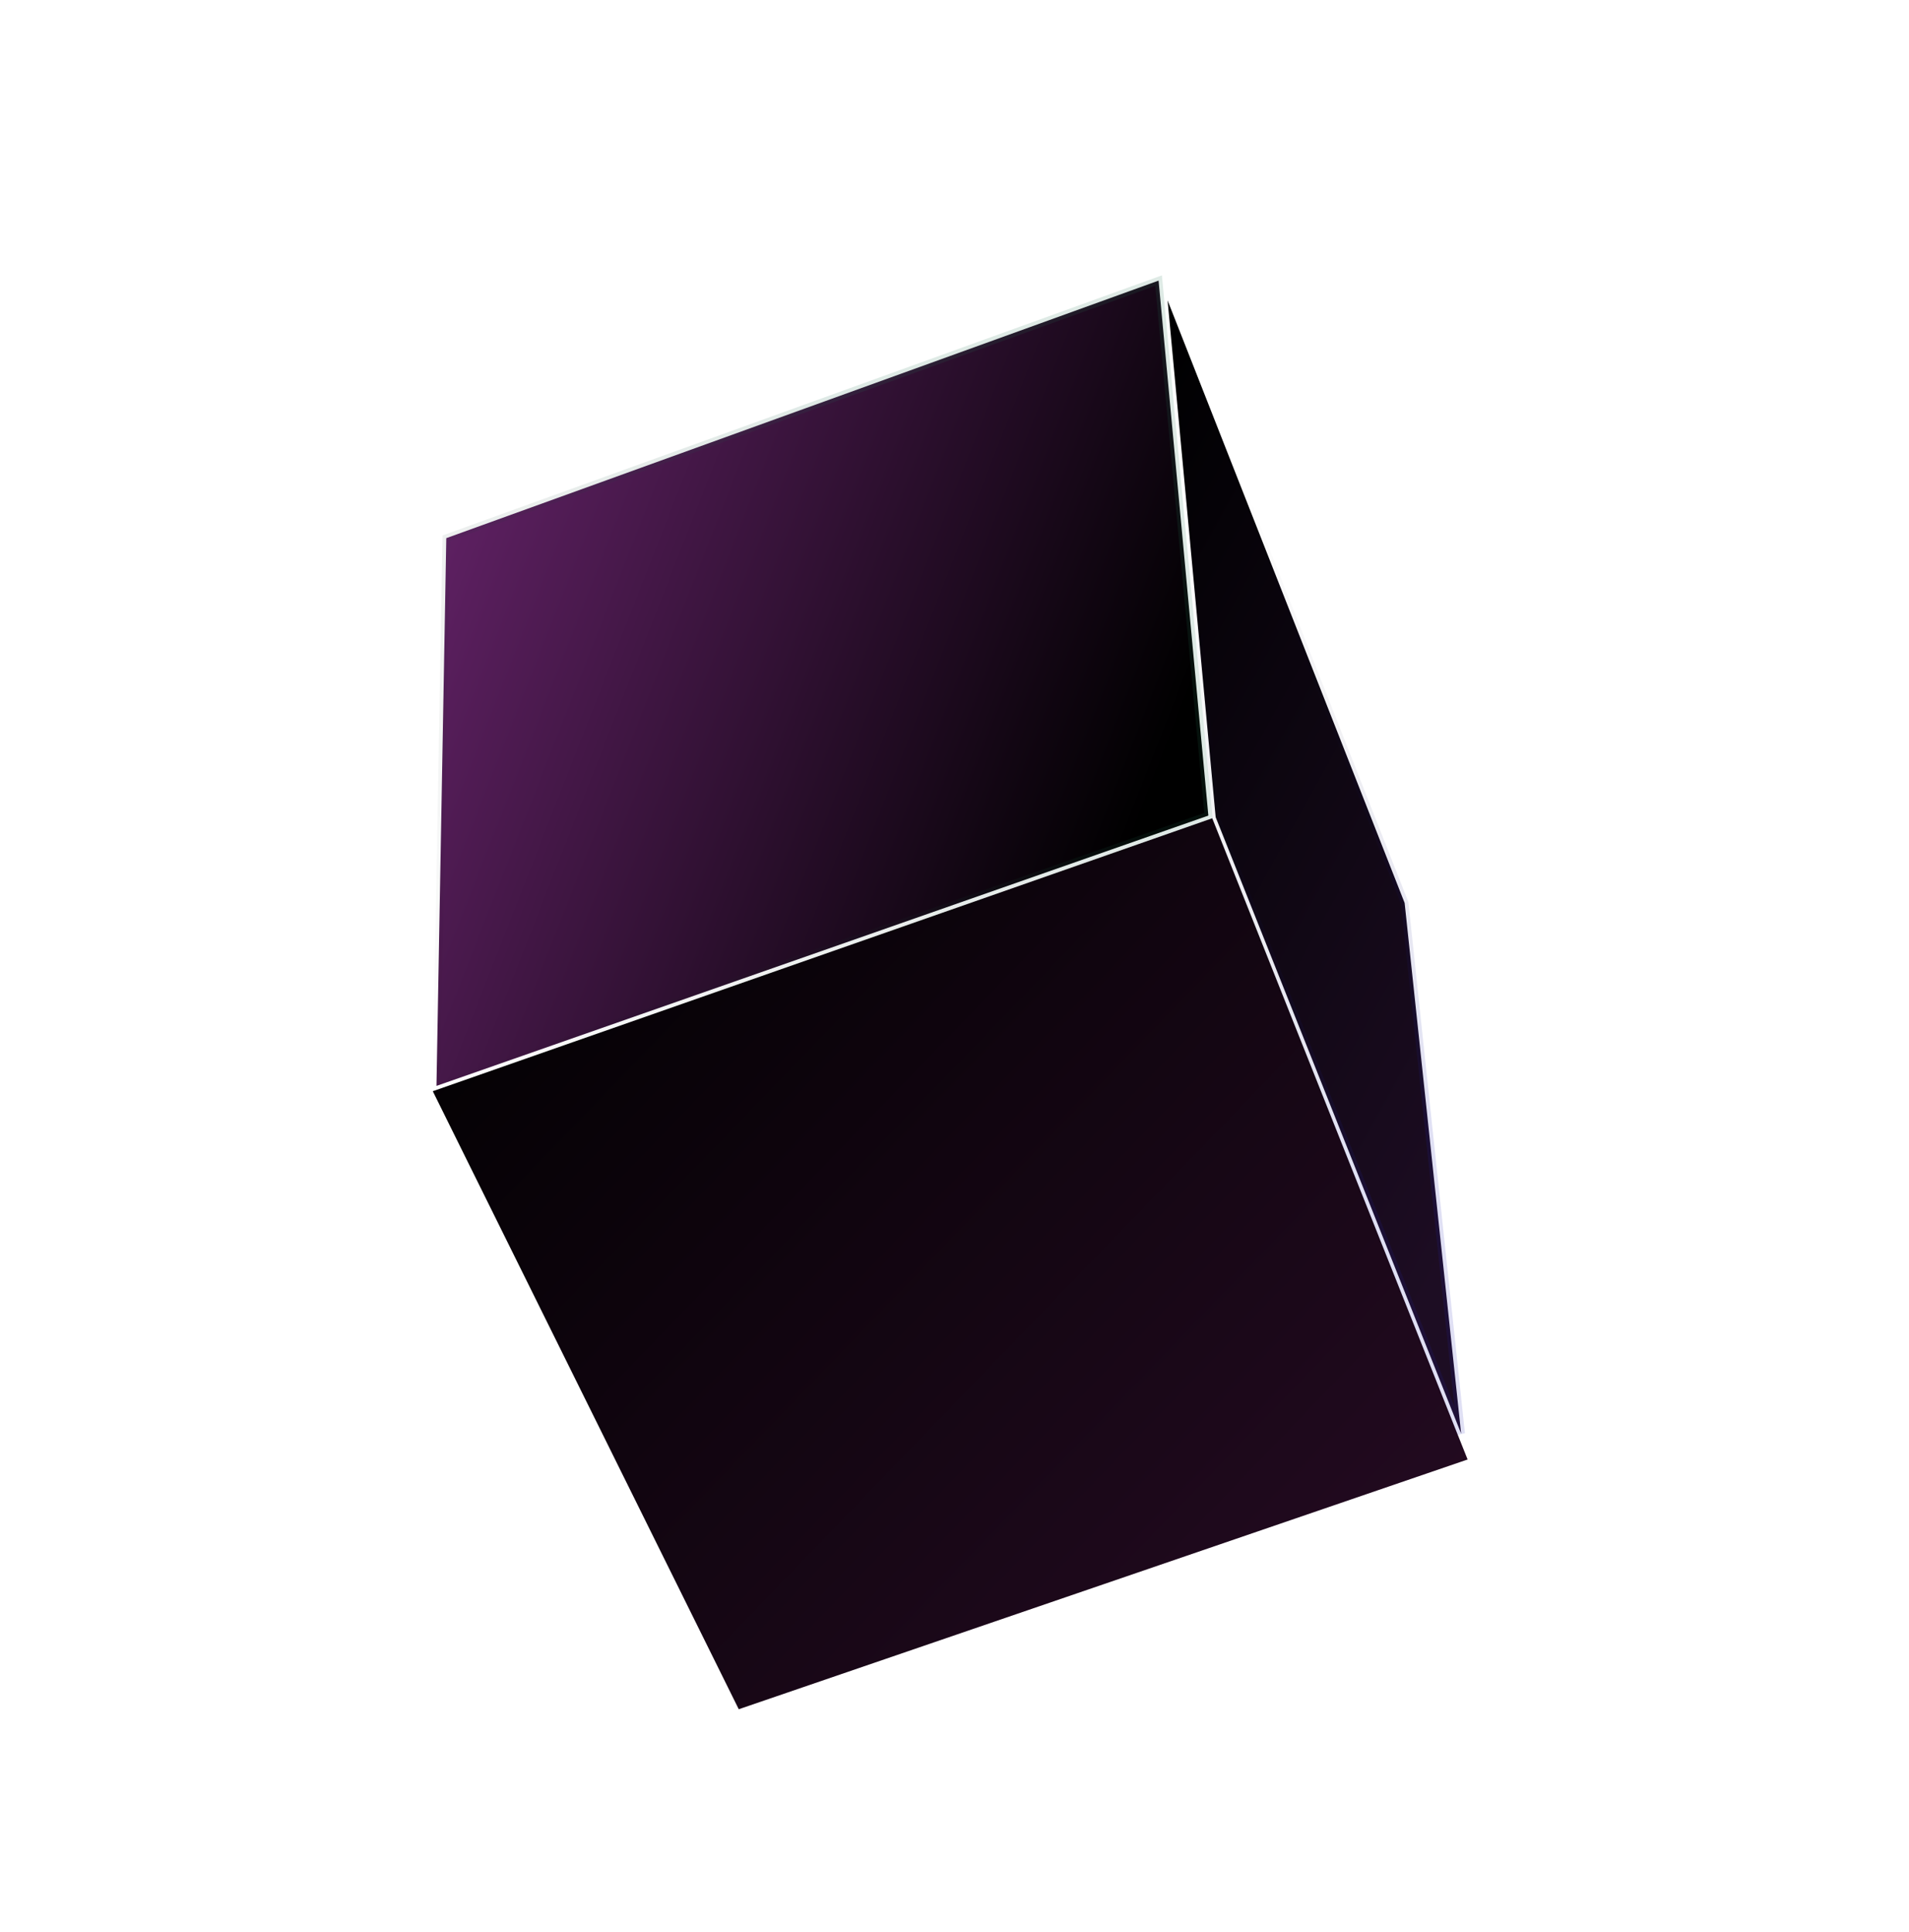
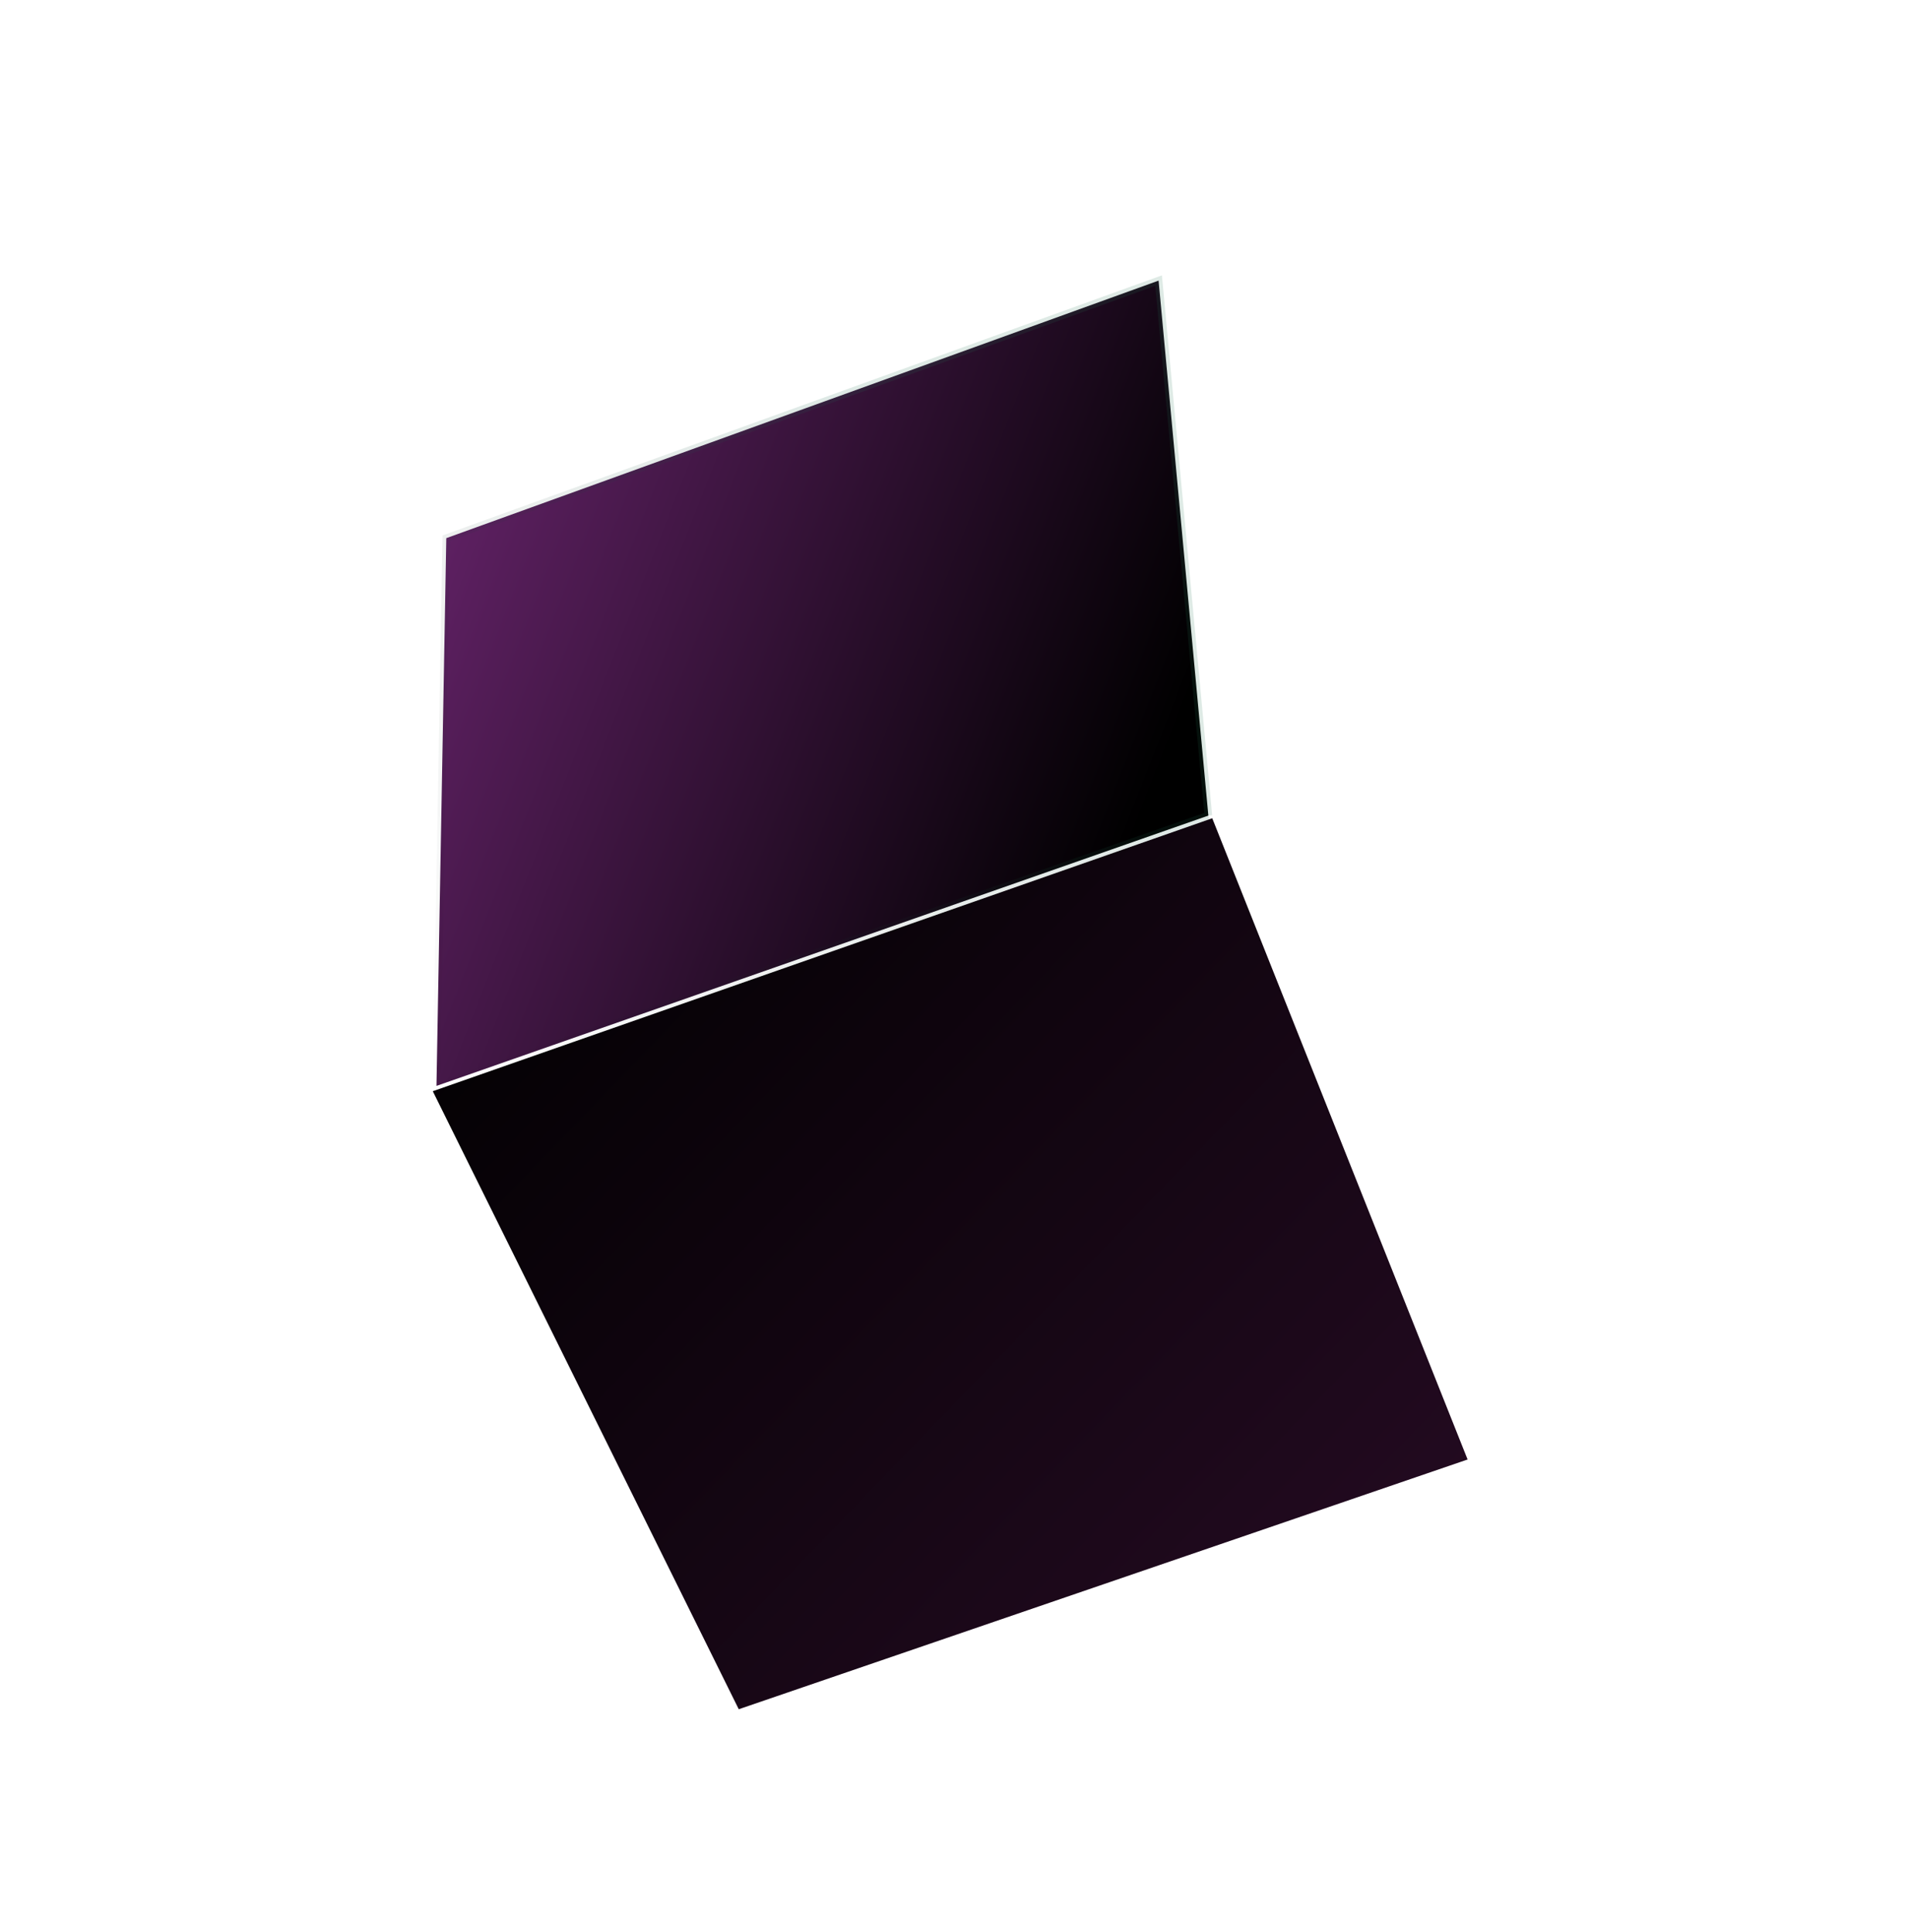
<svg xmlns="http://www.w3.org/2000/svg" width="251" height="254" viewBox="0 0 251 254" fill="none">
  <g filter="url(#filter0_d_2165_3141)">
    <path d="M56.903 139.468L97.134 220.724L192.964 187.889L159.388 103.579L56.903 139.468Z" fill="url(#paint0_linear_2165_3141)" />
-     <path d="M192.114 184.483L159.84 103.442L153.518 35.496L184.684 114.716L192.114 184.483Z" fill="url(#paint1_linear_2165_3141)" stroke="url(#paint2_linear_2165_3141)" />
-     <path d="M158.878 103.23L57.388 138.771L58.679 66.754L152.333 32.893L158.878 103.23Z" fill="url(#paint3_linear_2165_3141)" stroke="url(#paint4_linear_2165_3141)" />
+     <path d="M158.878 103.23L57.388 138.771L58.679 66.754L152.333 32.893L158.878 103.23" fill="url(#paint3_linear_2165_3141)" stroke="url(#paint4_linear_2165_3141)" />
  </g>
  <defs>
    <filter id="filter0_d_2165_3141" x="31.403" y="10.684" width="187.061" height="239.54" filterUnits="userSpaceOnUse" color-interpolation-filters="sRGB">
      <feFlood flood-opacity="0" result="BackgroundImageFix" />
      <feColorMatrix in="SourceAlpha" type="matrix" values="0 0 0 0 0 0 0 0 0 0 0 0 0 0 0 0 0 0 127 0" result="hardAlpha" />
      <feOffset dy="4" />
      <feGaussianBlur stdDeviation="12.75" />
      <feComposite in2="hardAlpha" operator="out" />
      <feColorMatrix type="matrix" values="0 0 0 0 0.145 0 0 0 0 0.039 0 0 0 0 0.133 0 0 0 0.68 0" />
      <feBlend mode="normal" in2="BackgroundImageFix" result="effect1_dropShadow_2165_3141" />
      <feBlend mode="normal" in="SourceGraphic" in2="effect1_dropShadow_2165_3141" result="shape" />
    </filter>
    <linearGradient id="paint0_linear_2165_3141" x1="199.59" y1="247.47" x2="55.997" y2="108.819" gradientUnits="userSpaceOnUse">
      <stop stop-color="#2C0D29" />
      <stop offset="1" />
    </linearGradient>
    <linearGradient id="paint1_linear_2165_3141" x1="209.985" y1="126.659" x2="130.267" y2="82.302" gradientUnits="userSpaceOnUse">
      <stop stop-color="#1D0D23" />
      <stop offset="1" stop-color="#000001" />
    </linearGradient>
    <linearGradient id="paint2_linear_2165_3141" x1="199.917" y1="134.139" x2="145.93" y2="75.406" gradientUnits="userSpaceOnUse">
      <stop stop-color="#2126B3" stop-opacity="0.14" />
      <stop offset="1" stop-opacity="0" />
    </linearGradient>
    <linearGradient id="paint3_linear_2165_3141" x1="24.99" y1="34.558" x2="156.856" y2="86.207" gradientUnits="userSpaceOnUse">
      <stop stop-color="#862E8C" />
      <stop offset="1" />
    </linearGradient>
    <linearGradient id="paint4_linear_2165_3141" x1="127.064" y1="63.145" x2="47.847" y2="131.742" gradientUnits="userSpaceOnUse">
      <stop stop-color="#206F53" stop-opacity="0.15" />
      <stop offset="1" stop-opacity="0" />
    </linearGradient>
  </defs>
</svg>